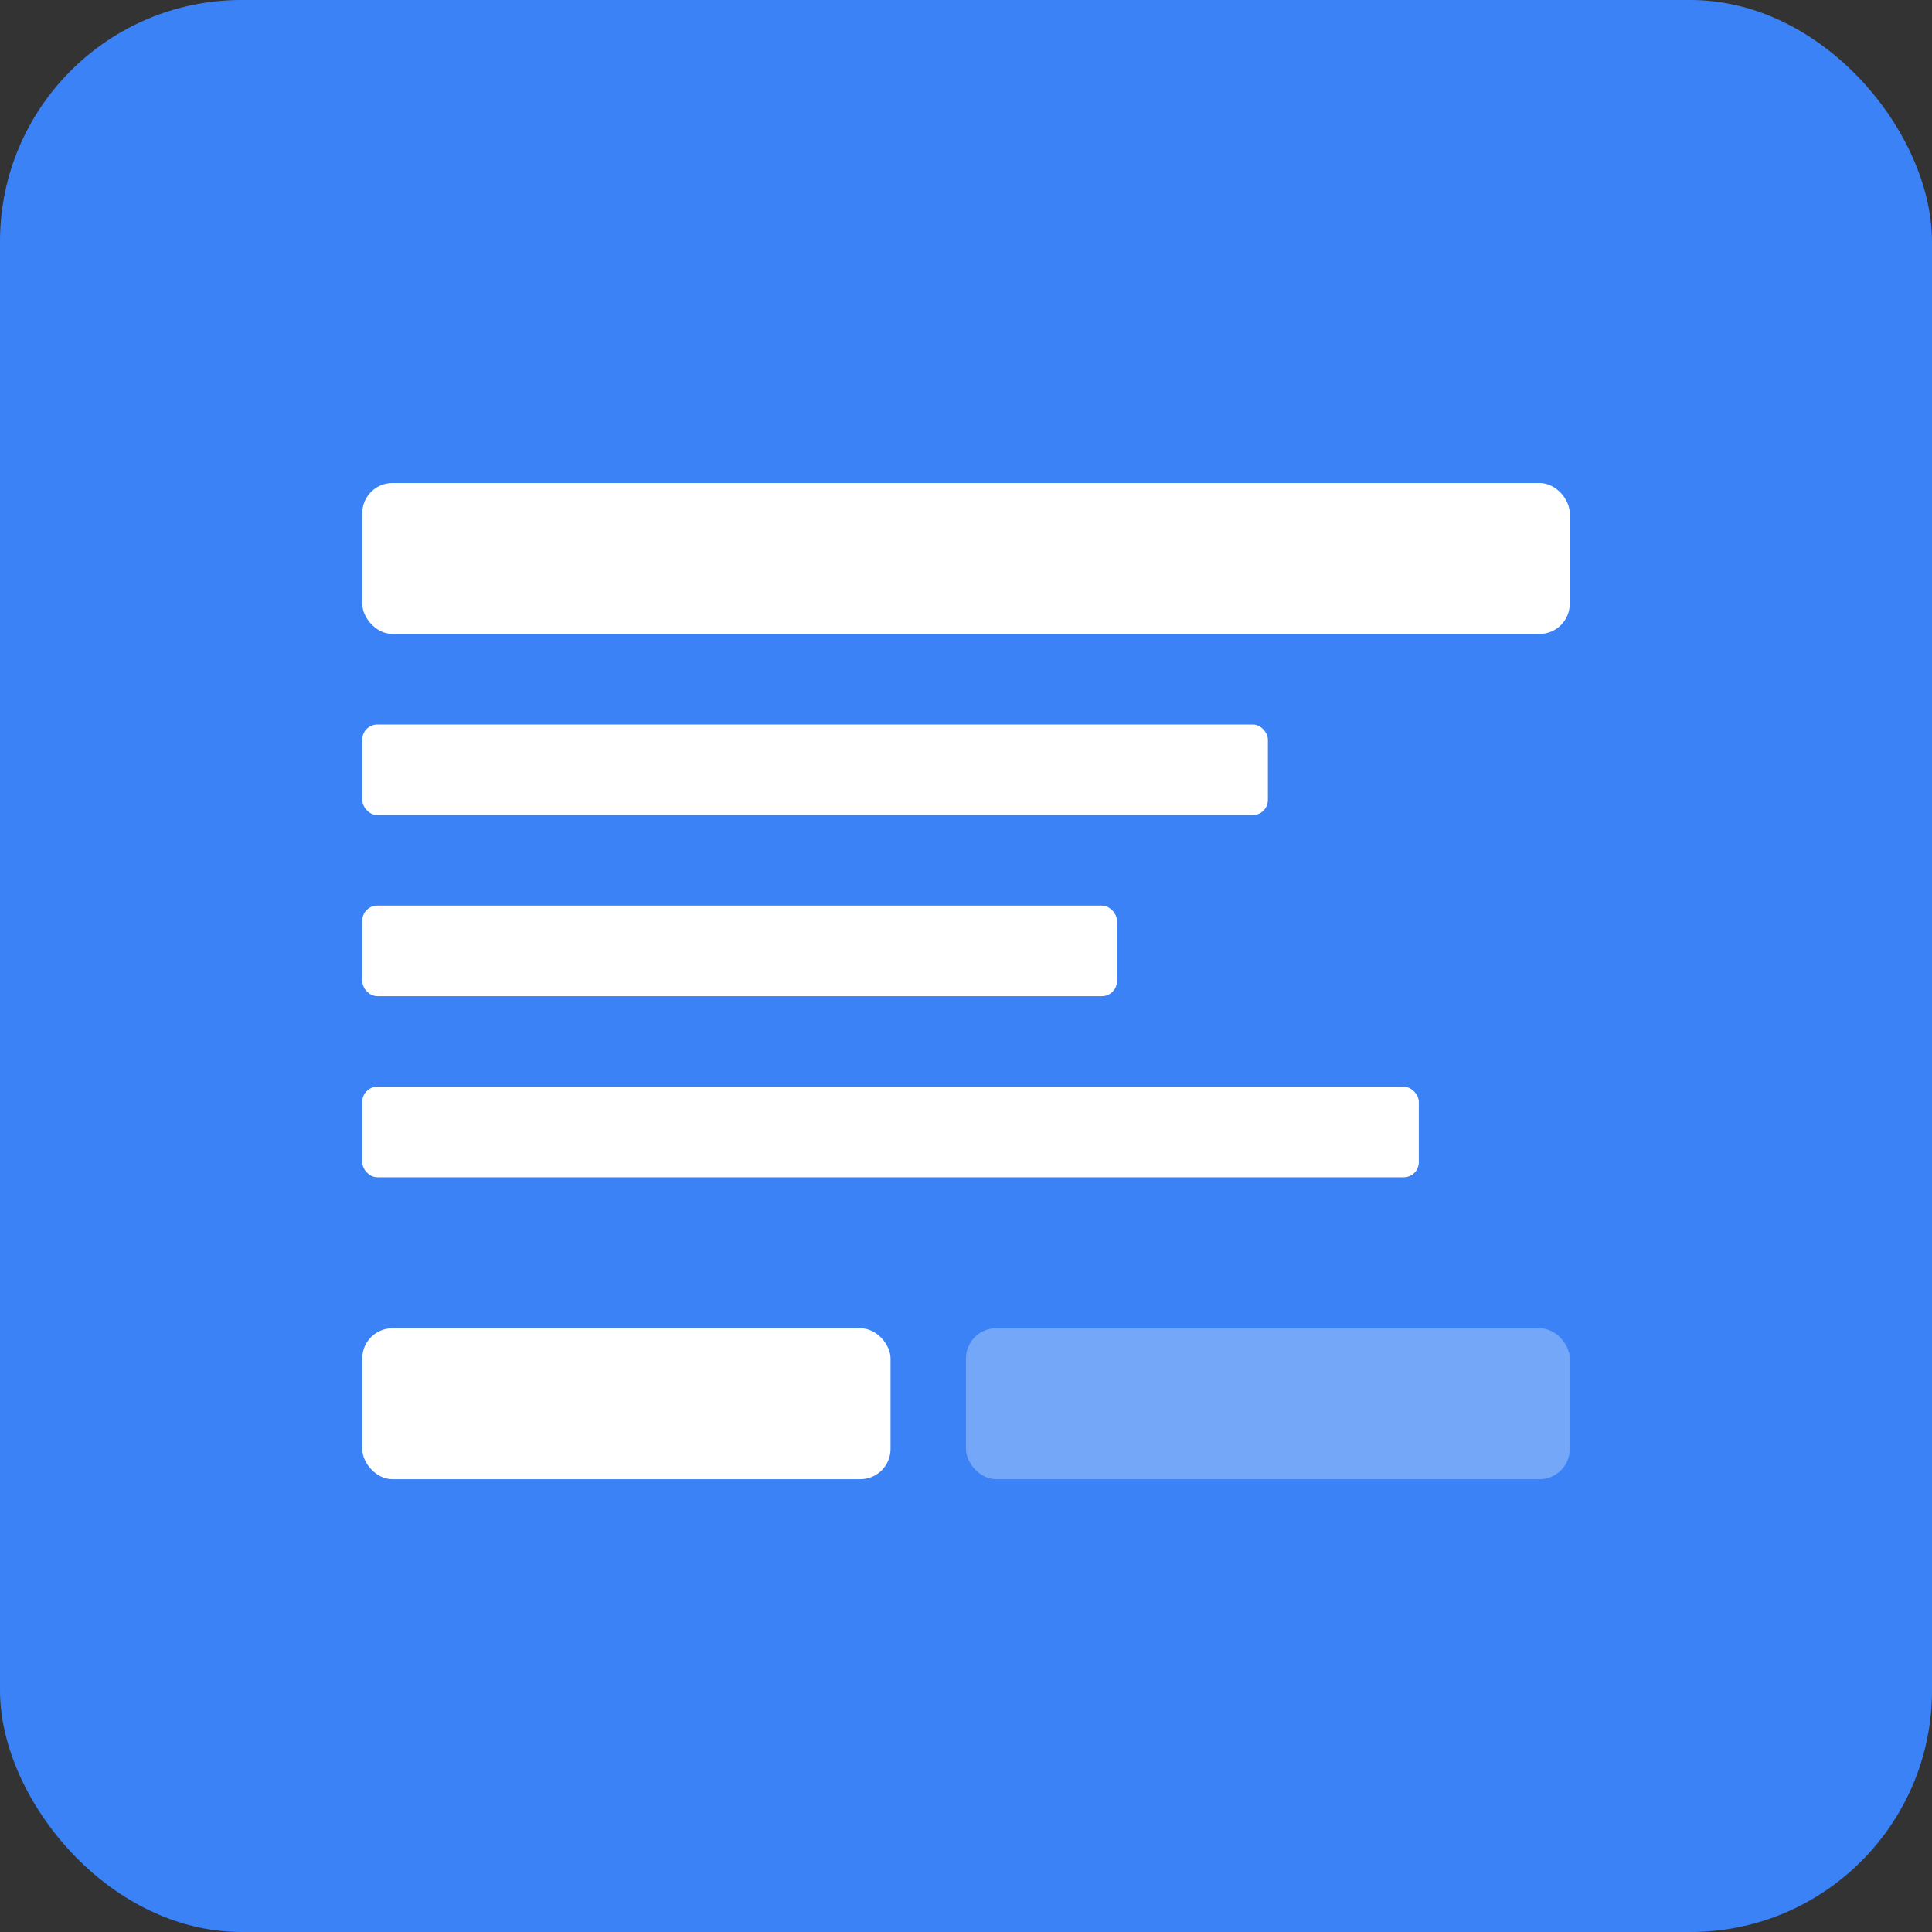
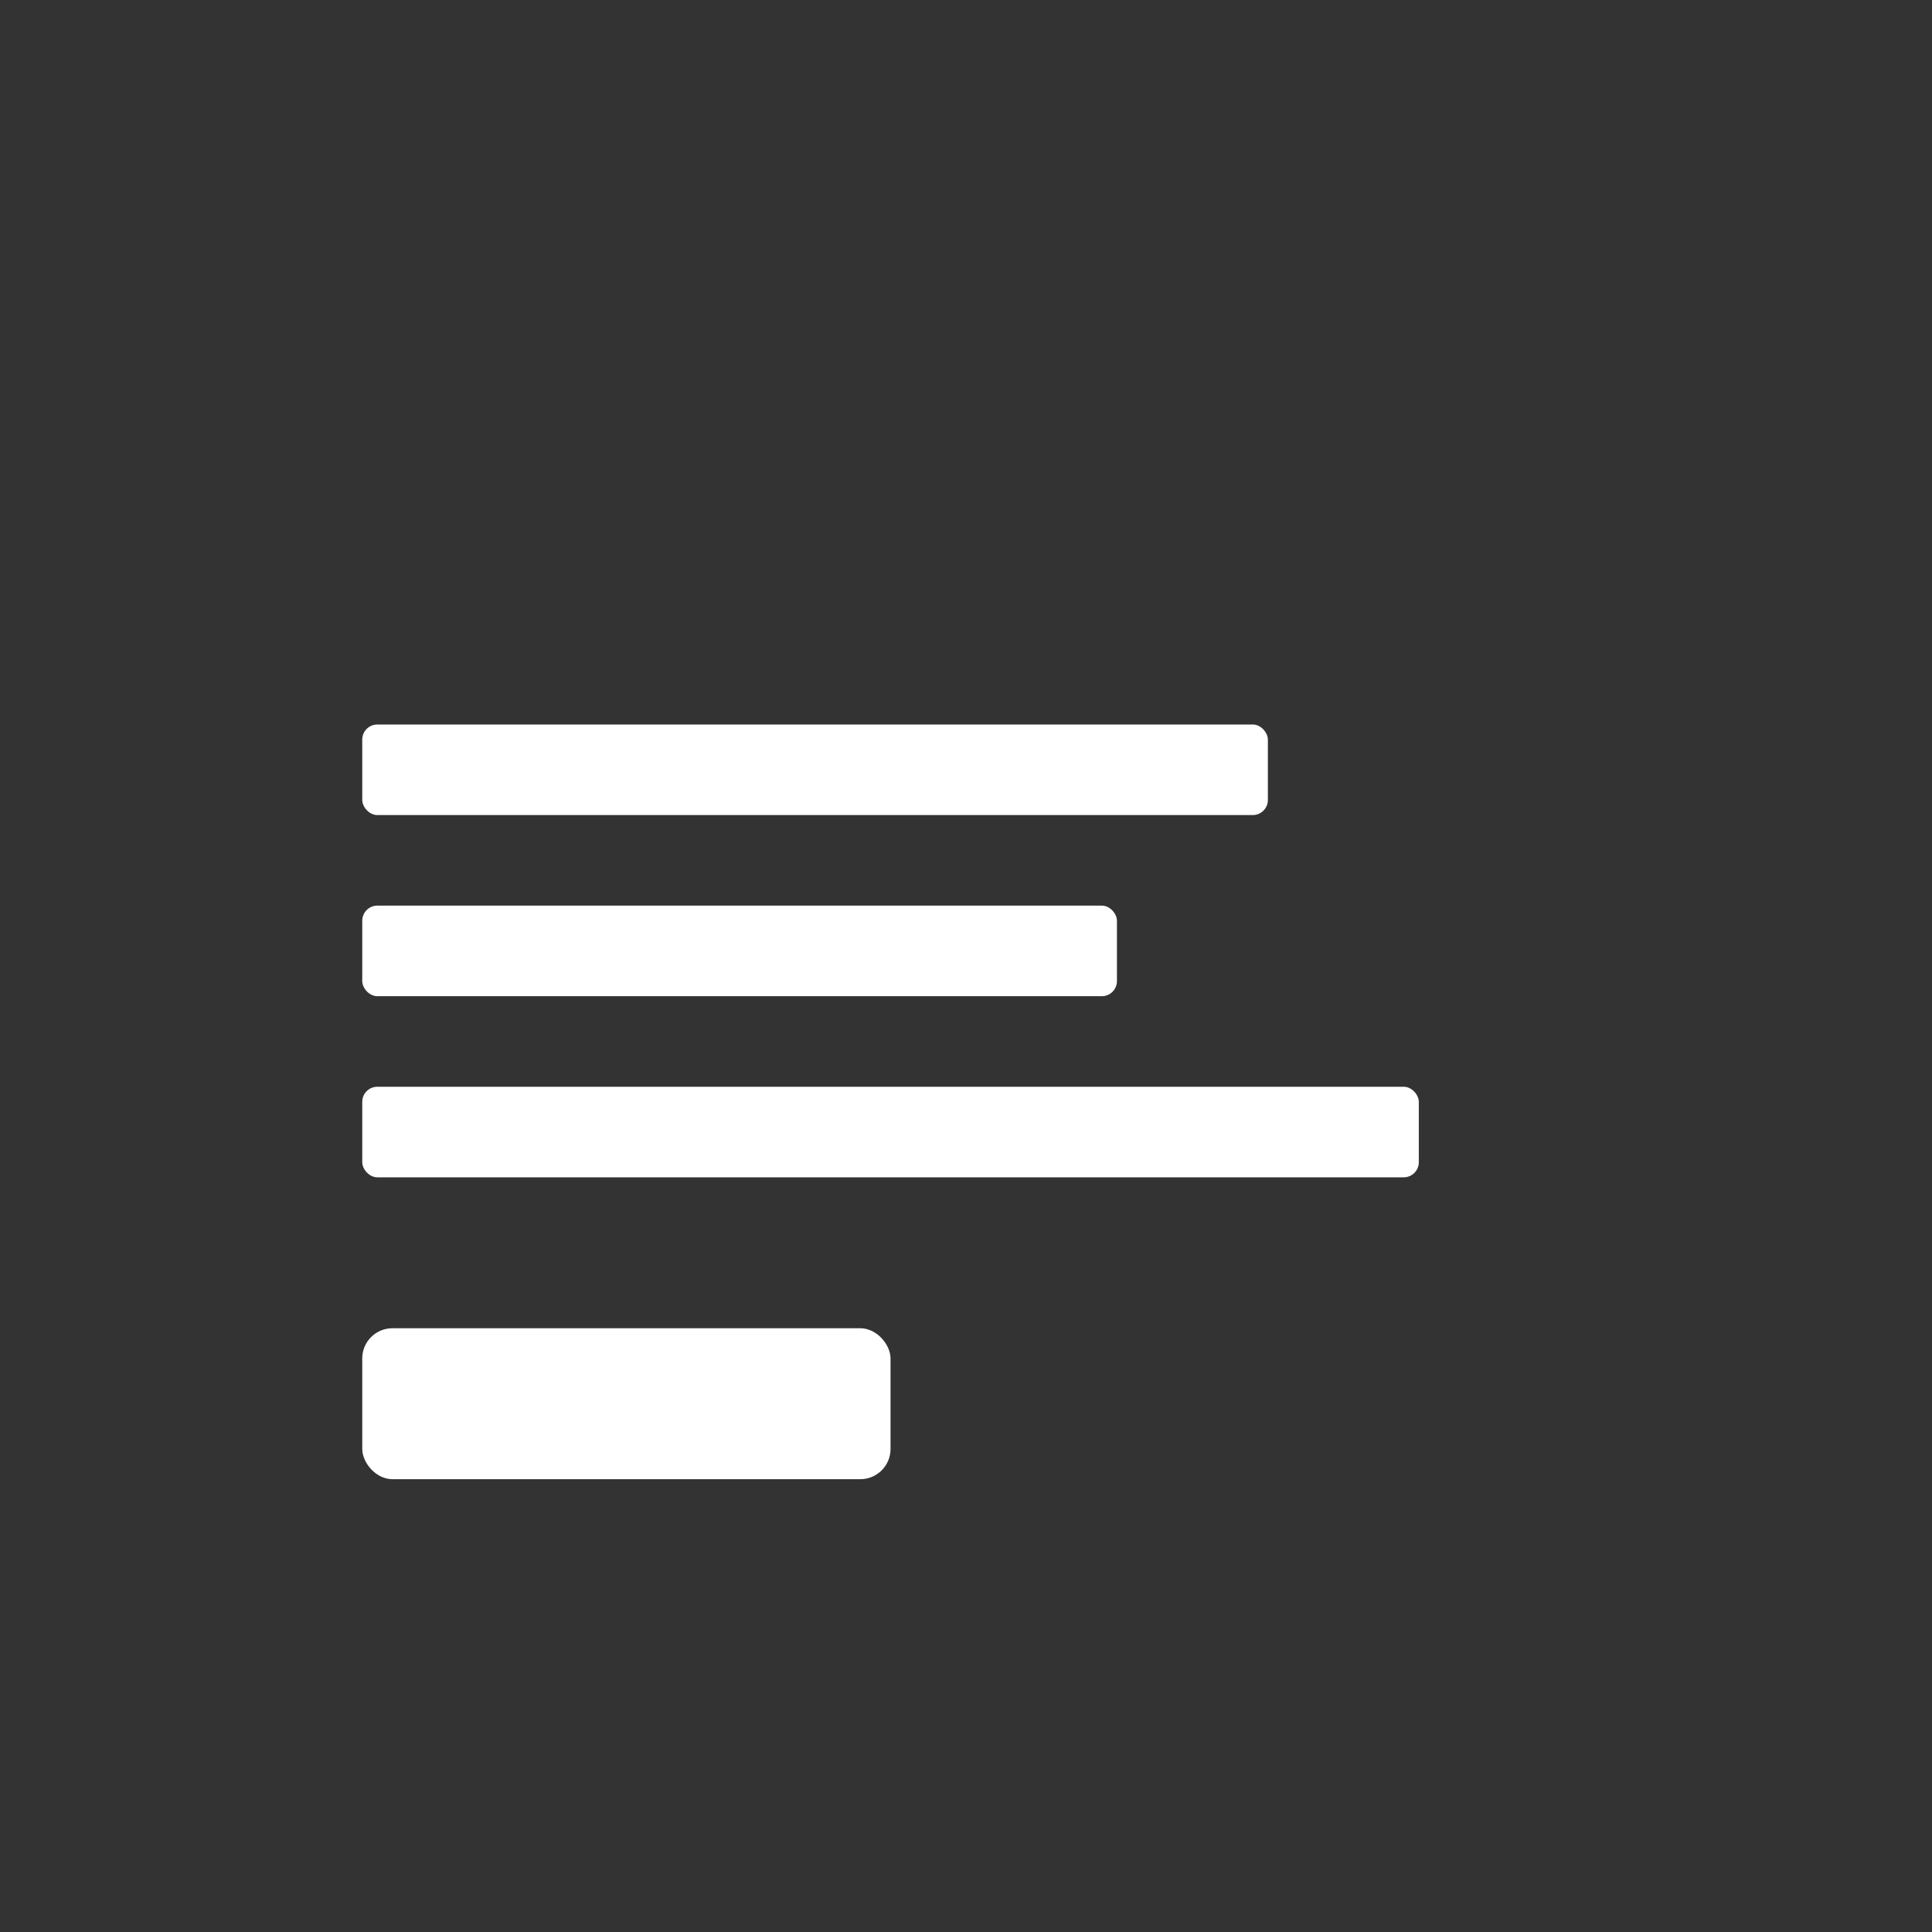
<svg xmlns="http://www.w3.org/2000/svg" viewBox="0 0 512 512">
  <rect x="0" y="0" width="512" height="512" fill="#333333" stroke="none" />
-   <rect width="512" height="512" rx="64" fill="#3b82f6" />
  <g fill="white">
-     <rect x="96" y="128" width="320" height="40" rx="8" />
    <rect x="96" y="192" width="240" height="24" rx="4" />
    <rect x="96" y="240" width="200" height="24" rx="4" />
    <rect x="96" y="288" width="280" height="24" rx="4" />
    <rect x="96" y="352" width="140" height="40" rx="8" />
-     <rect x="256" y="352" width="160" height="40" rx="8" fill="rgba(255,255,255,0.3)" />
  </g>
</svg>